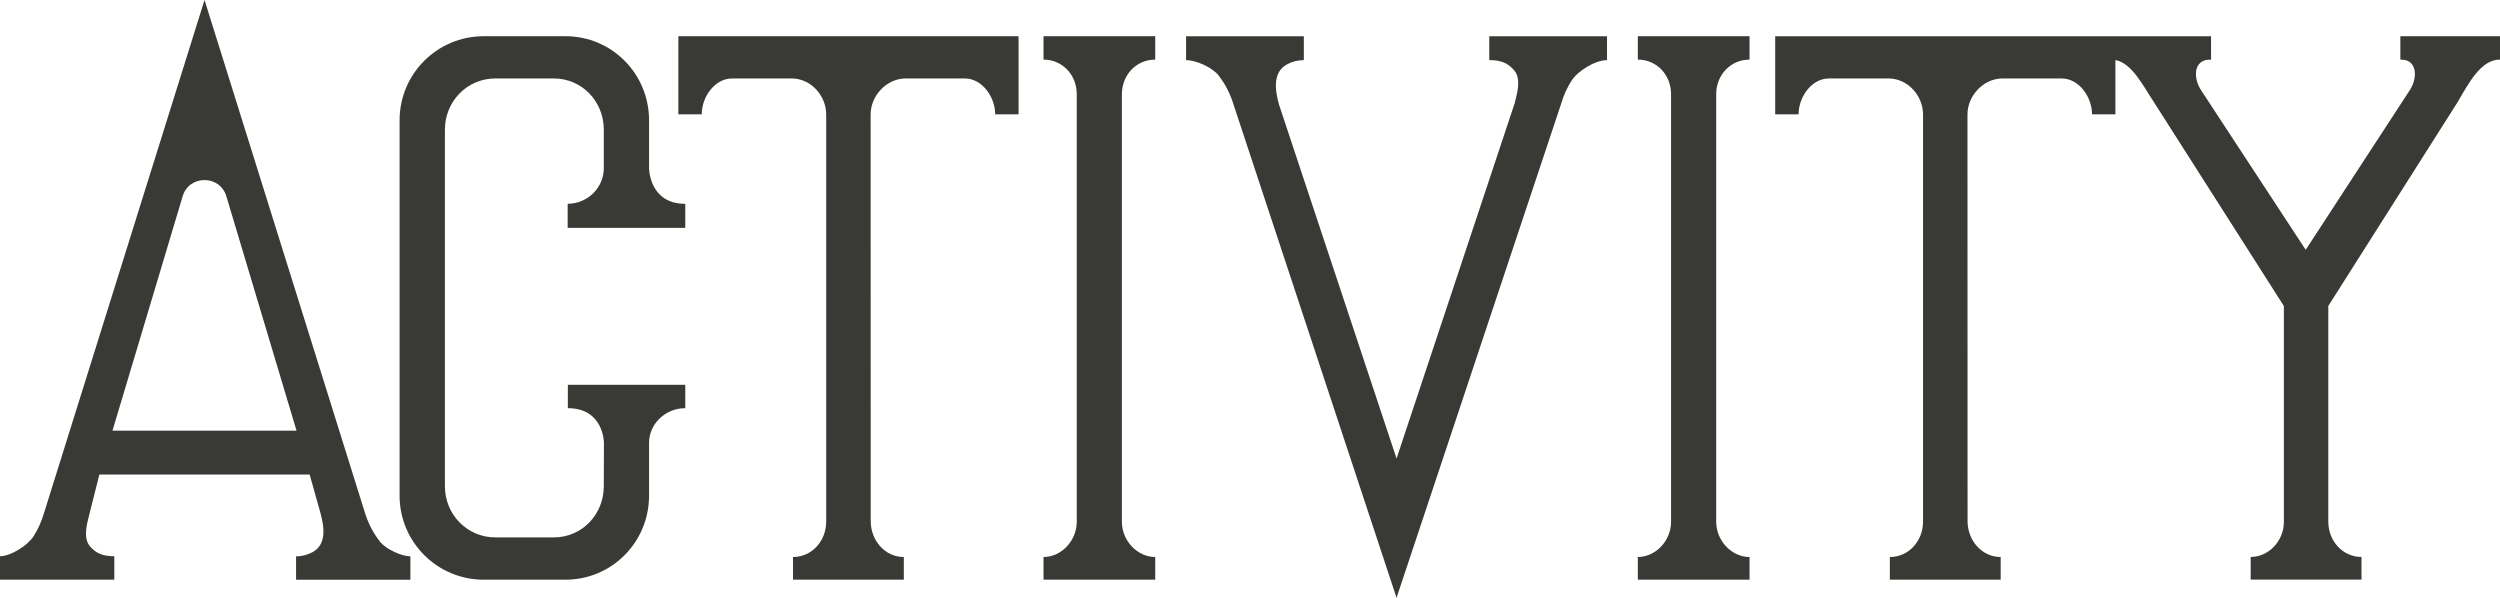
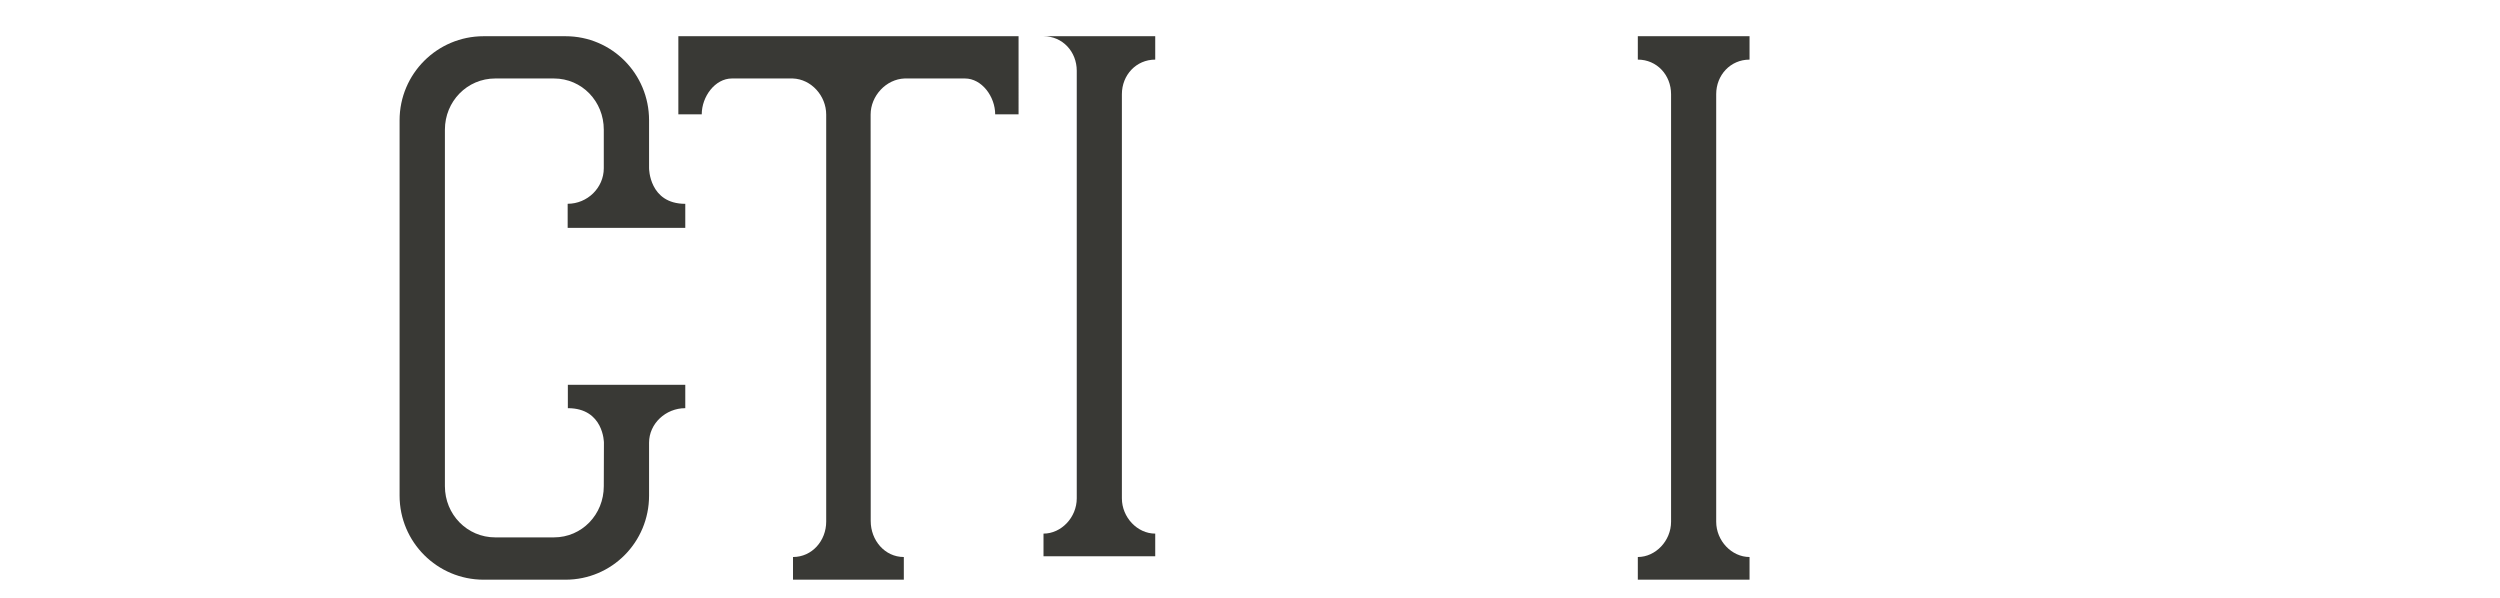
<svg xmlns="http://www.w3.org/2000/svg" id="_レイヤー_2" data-name="レイヤー 2" viewBox="0 0 530.11 126.76">
  <defs>
    <style>
      .cls-1 {
        fill-rule: evenodd;
      }

      .cls-1, .cls-2 {
        fill: #393935;
      }
    </style>
  </defs>
  <g id="_レイヤー_1-2" data-name="レイヤー 1">
    <g>
      <path class="cls-2" d="M120.37,43.22v5.1h24.94v-5.1c-7.68,0-7.68-7.55-7.68-7.55v-10.17c0-9.84-7.88-17.82-17.72-17.82h-17.36c-9.84,0-17.82,7.98-17.82,17.82v79.6c0,9.84,7.98,17.82,17.82,17.82h17.36c9.84,0,17.72-7.98,17.72-17.82v-11.23c0-4.04,3.52-7.32,7.68-7.32v-4.95h-24.9v4.95c7.62,0,7.65,7.32,7.65,7.32l-.03,9.23c0,5.98-4.61,10.85-10.59,10.85h-12.42c-5.98,0-10.68-4.87-10.68-10.85V27.49c0-5.98,4.7-10.85,10.68-10.85h12.42c5.98,0,10.59,4.87,10.59,10.85v8.18c0,4.17-3.49,7.54-7.66,7.54Z" />
-       <path class="cls-1" d="M80.56,114.83c-1.51-1.89-2.58-4.09-3.27-6.4L43.37,0,9.31,108.86c-.51,1.71-1.23,3.36-2.2,4.86-1.29,2-4.88,4.23-7.12,4.23v4.96h24.25v-4.96c-2.29,0-3.86-.54-5.21-2.17-1.42-1.73-.62-4.61-.07-6.78l2.11-8.38h44.59l2.27,8.09c.9,3.21,1.28,6.77-1.65,8.37-1.04.56-2.23.89-3.5.89v4.96h24.24v-4.96c-1.82,0-5.16-1.49-6.46-3.12ZM23.85,91.32l14.83-49.53c1.27-4.81,8.09-4.81,9.37,0l14.83,49.53H23.85Z" />
-       <path class="cls-1" d="M315.79,7.68v5.06c2.33,0,3.94.55,5.32,2.22,1.45,1.77.63,4.7.07,6.92l-25.05,75.35-24.92-75.04c-.92-3.28-1.3-6.91,1.69-8.54,1.06-.58,2.28-.9,3.57-.9v-5.06h-24.97v5.06c2.1,0,5.5,1.52,6.83,3.18,1.54,1.93,2.63,4.17,3.33,6.53l34.47,104.3,34.89-104.73c.52-1.75,1.25-3.43,2.24-4.96,1.32-2.04,4.98-4.32,7.5-4.32v-5.06h-24.97Z" />
      <path class="cls-1" d="M143.84,7.68v16.56h4.96c0-3.74,2.8-7.6,6.41-7.6h12.9c3.93.14,7.08,3.69,7.08,7.65v86.32c0,4.05-2.99,7.5-7.04,7.5v4.8h23.5v-4.8c-4.05,0-7.02-3.56-7.02-7.61l-.02-86.21c0-3.96,3.28-7.51,7.21-7.65h12.79c3.59,0,6.41,3.86,6.41,7.6h4.96V7.68h-72.13Z" />
-       <path class="cls-1" d="M508.98,7.69v4.96c.21,0,.23,0,.26,0,3.31.03,3.51,3.88,1.65,6.61l-21.98,33.71-22.1-33.71c-1.86-2.73-1.66-6.53,1.65-6.61.07,0,.13,0,.38,0v-4.96h-92.42s0,16.55,0,16.55h4.96c0-3.73,2.8-7.6,6.41-7.6h12.9c3.93.14,7.08,3.69,7.08,7.65v86.32c0,4.05-2.99,7.5-7.04,7.5v4.8h23.5v-4.8c-4.05,0-7.02-3.56-7.02-7.61l-.02-86.21c0-3.96,3.28-7.51,7.21-7.65h12.79c3.59,0,6.41,3.86,6.41,7.6h4.96v-11.51c3.58.68,5.96,5.65,8.14,8.89l27.58,43.27v45.77c0,4.05-3.22,7.44-7.04,7.44v4.8h23.5v-4.8c-4.05,0-7.04-3.44-7.04-7.49v-45.73l27.45-43.27c2.42-4.14,4.93-8.98,8.98-8.98v-4.96h-21.13Z" />
-       <path class="cls-1" d="M244.96,12.64v-4.96h-23.69v4.96c4.05,0,7.05,3.28,7.05,7.33h0v90.66c0,4.05-3.28,7.48-7.05,7.48v4.8h23.69v-4.8c-3.79,0-7.07-3.44-7.07-7.48V19.97h0c0-4.05,3.02-7.33,7.07-7.33Z" />
+       <path class="cls-1" d="M244.96,12.64v-4.96h-23.69c4.05,0,7.05,3.28,7.05,7.33h0v90.66c0,4.05-3.28,7.48-7.05,7.48v4.8h23.69v-4.8c-3.79,0-7.07-3.44-7.07-7.48V19.97h0c0-4.05,3.02-7.33,7.07-7.33Z" />
      <path class="cls-1" d="M370.98,12.64v-4.96h-23.69v4.96c4.05,0,7.05,3.28,7.05,7.33h0v90.66c0,4.05-3.28,7.48-7.05,7.48v4.8h23.69v-4.8c-3.79,0-7.07-3.44-7.07-7.48V19.97h0c0-4.05,3.02-7.33,7.07-7.33Z" />
    </g>
  </g>
</svg>